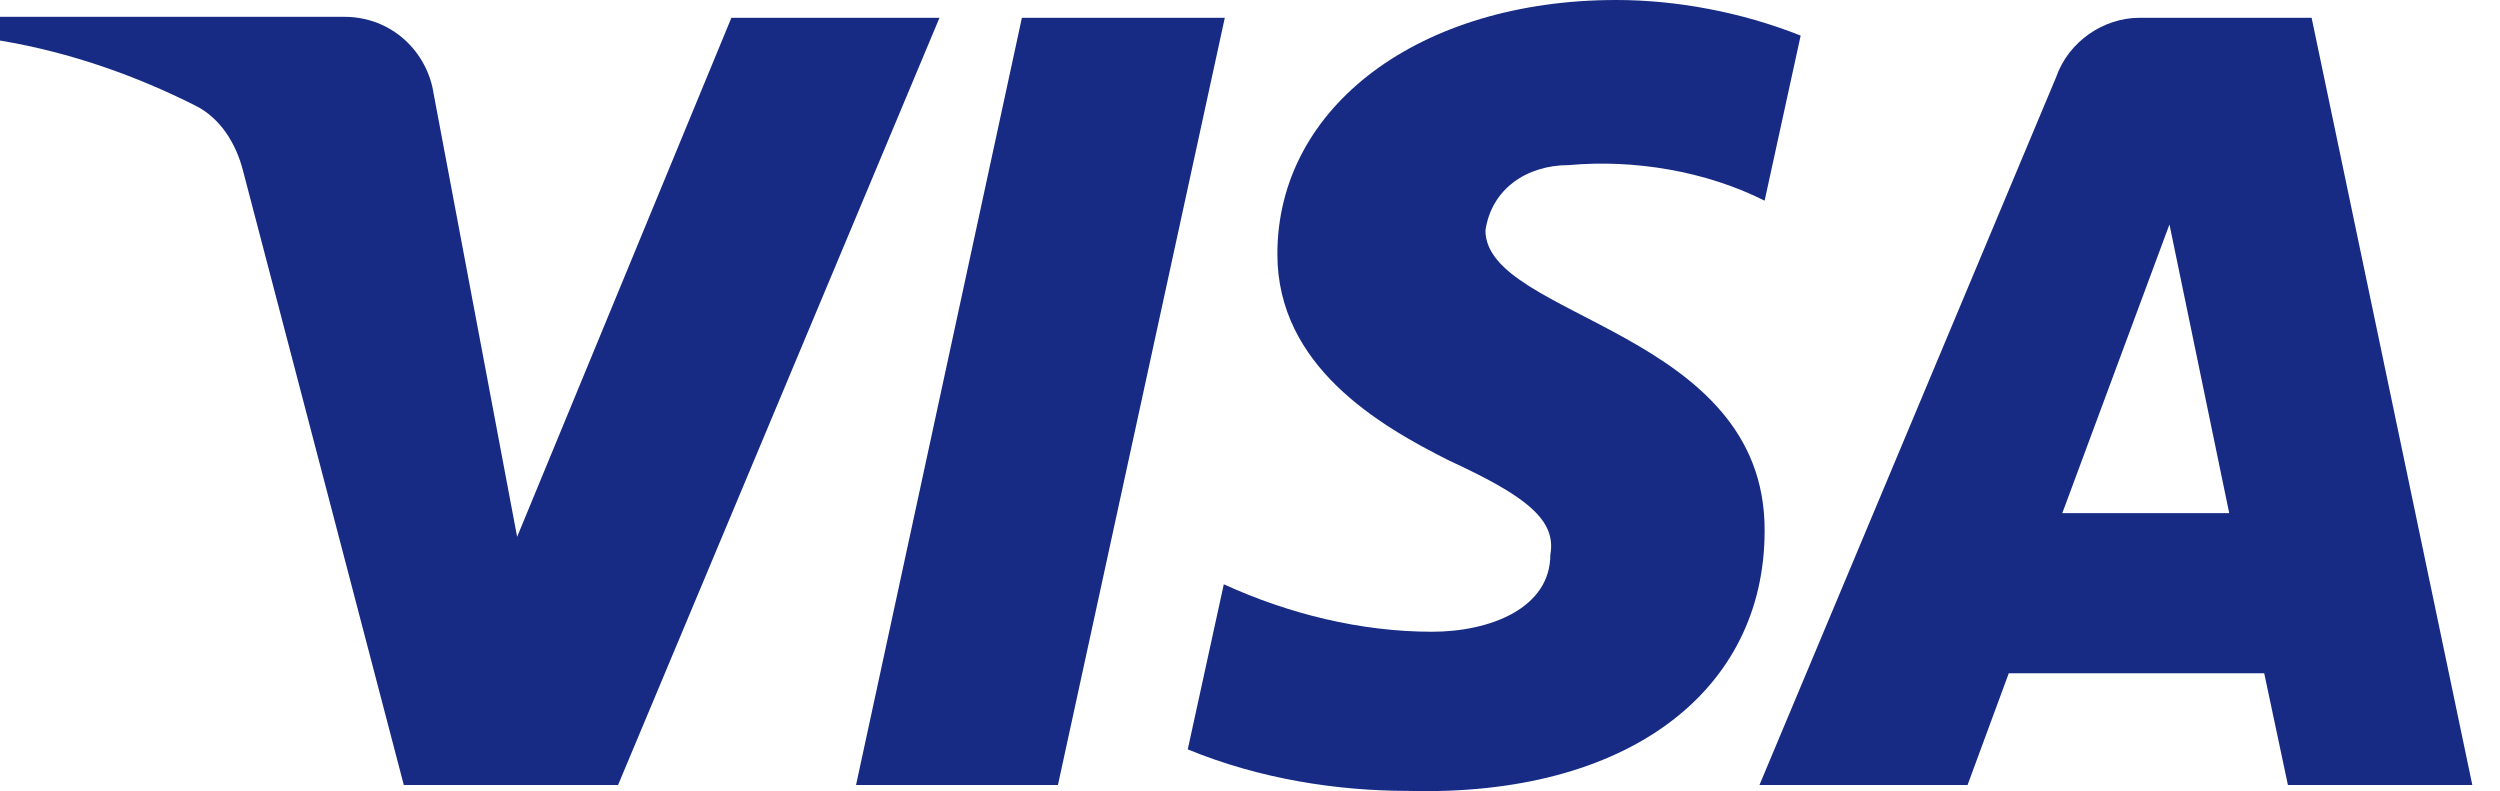
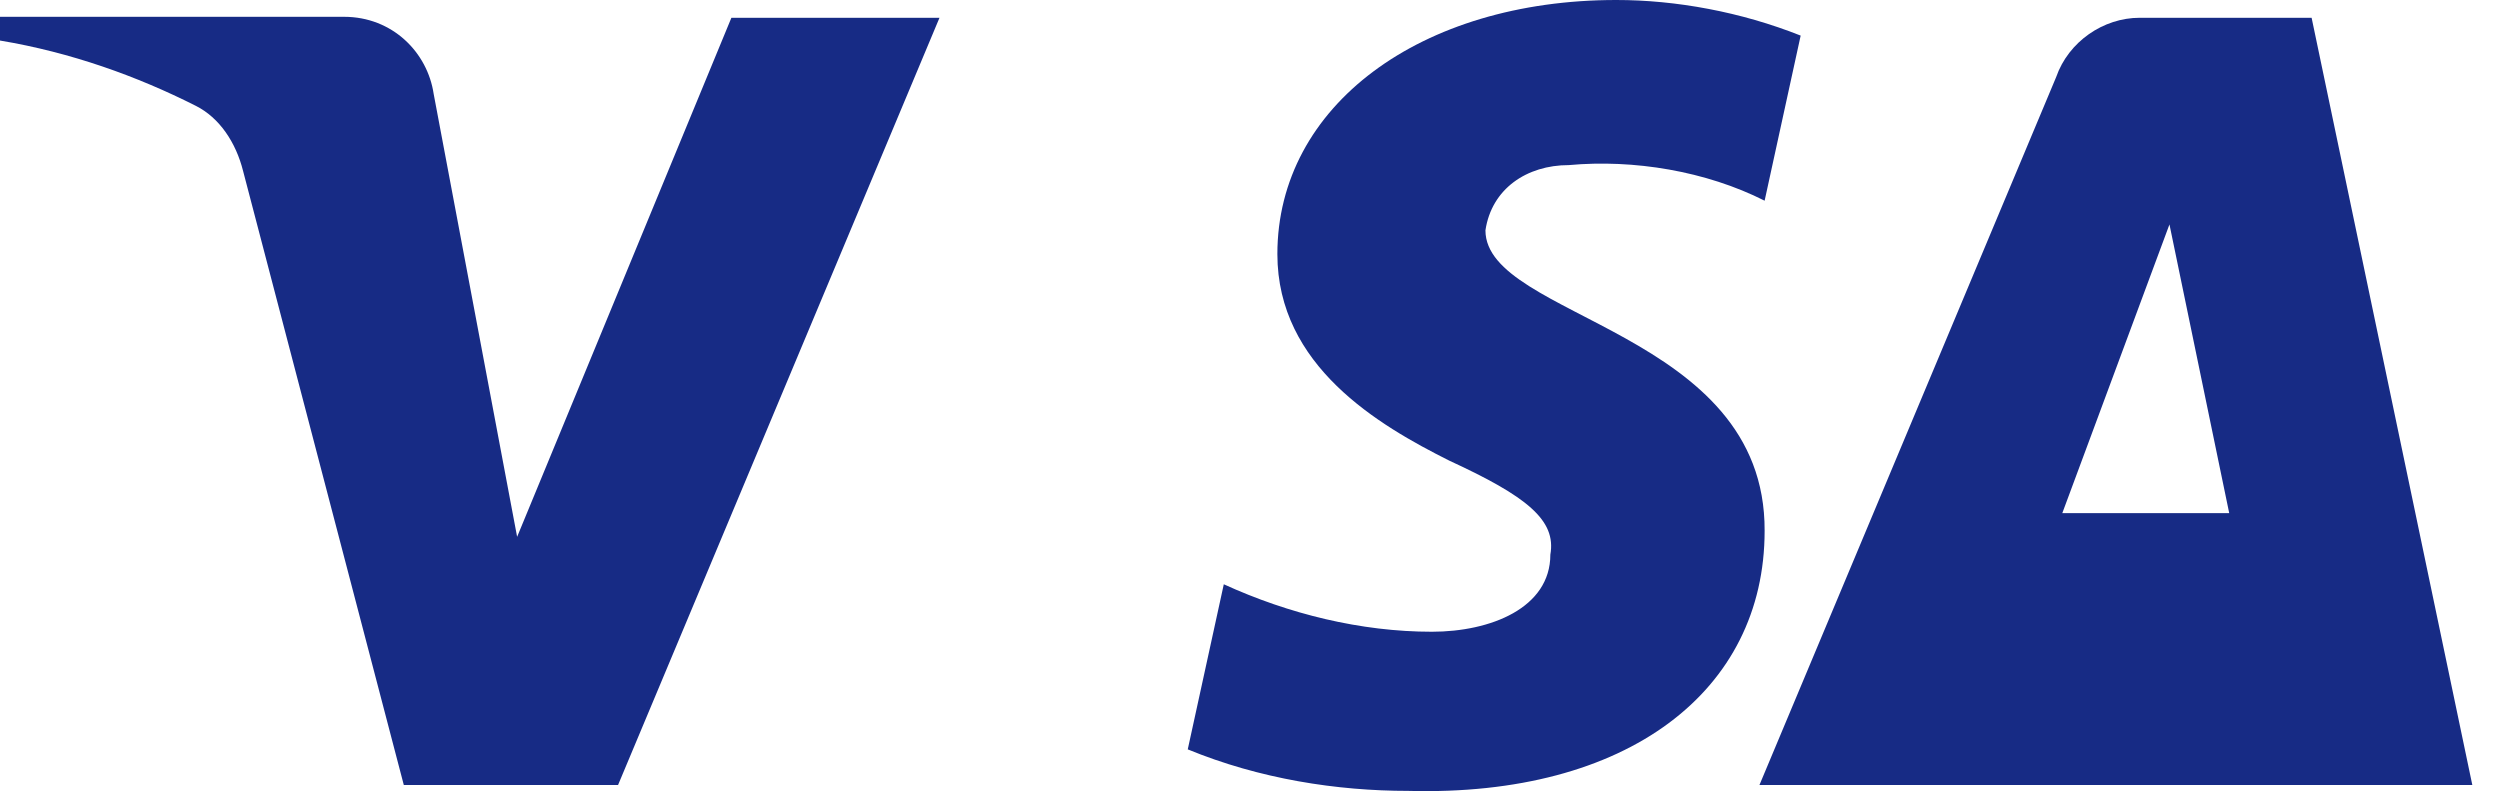
<svg xmlns="http://www.w3.org/2000/svg" width="79" height="25" viewBox="0 0 79 25" fill="none">
  <path fill-rule="evenodd" clip-rule="evenodd" d="M23.112 0.562L16.341 16.964L13.704 2.968C13.509 1.656 12.402 0.531 10.872 0.531H0V1.281C2.246 1.656 4.329 2.406 6.185 3.343C6.934 3.718 7.454 4.499 7.682 5.405L12.76 24.805H19.531L29.688 0.562H23.112Z" fill="#172B85" />
-   <path fill-rule="evenodd" clip-rule="evenodd" d="M32.292 0.562L27.051 24.805H33.431L38.704 0.562H32.292Z" fill="#172B85" />
  <path fill-rule="evenodd" clip-rule="evenodd" d="M46.94 7.279C47.135 5.967 48.242 5.217 49.577 5.217C51.628 5.03 53.906 5.405 55.762 6.342L56.901 1.125C55.013 0.375 52.962 0 51.074 0C44.889 0 40.365 3.343 40.365 8.029C40.365 11.559 43.555 13.434 45.801 14.558C48.242 15.683 49.186 16.433 48.991 17.526C48.991 19.213 47.103 19.963 45.247 19.963C43.001 19.963 40.723 19.4 38.672 18.463L37.533 23.68C39.811 24.618 42.253 24.992 44.499 24.992C51.432 25.18 55.762 21.837 55.762 16.776C55.794 10.434 46.94 10.059 46.94 7.279Z" fill="#172B85" />
-   <path fill-rule="evenodd" clip-rule="evenodd" d="M73.047 0.562H67.611C66.471 0.562 65.365 1.312 64.974 2.437L55.599 24.805H62.175L63.477 21.275H71.549L72.298 24.805H78.125L73.047 0.562ZM65.169 16.214L68.555 7.092L70.443 16.214H65.169Z" fill="#172B85" />
+   <path fill-rule="evenodd" clip-rule="evenodd" d="M73.047 0.562H67.611C66.471 0.562 65.365 1.312 64.974 2.437L55.599 24.805H62.175H71.549L72.298 24.805H78.125L73.047 0.562ZM65.169 16.214L68.555 7.092L70.443 16.214H65.169Z" fill="#172B85" />
</svg>